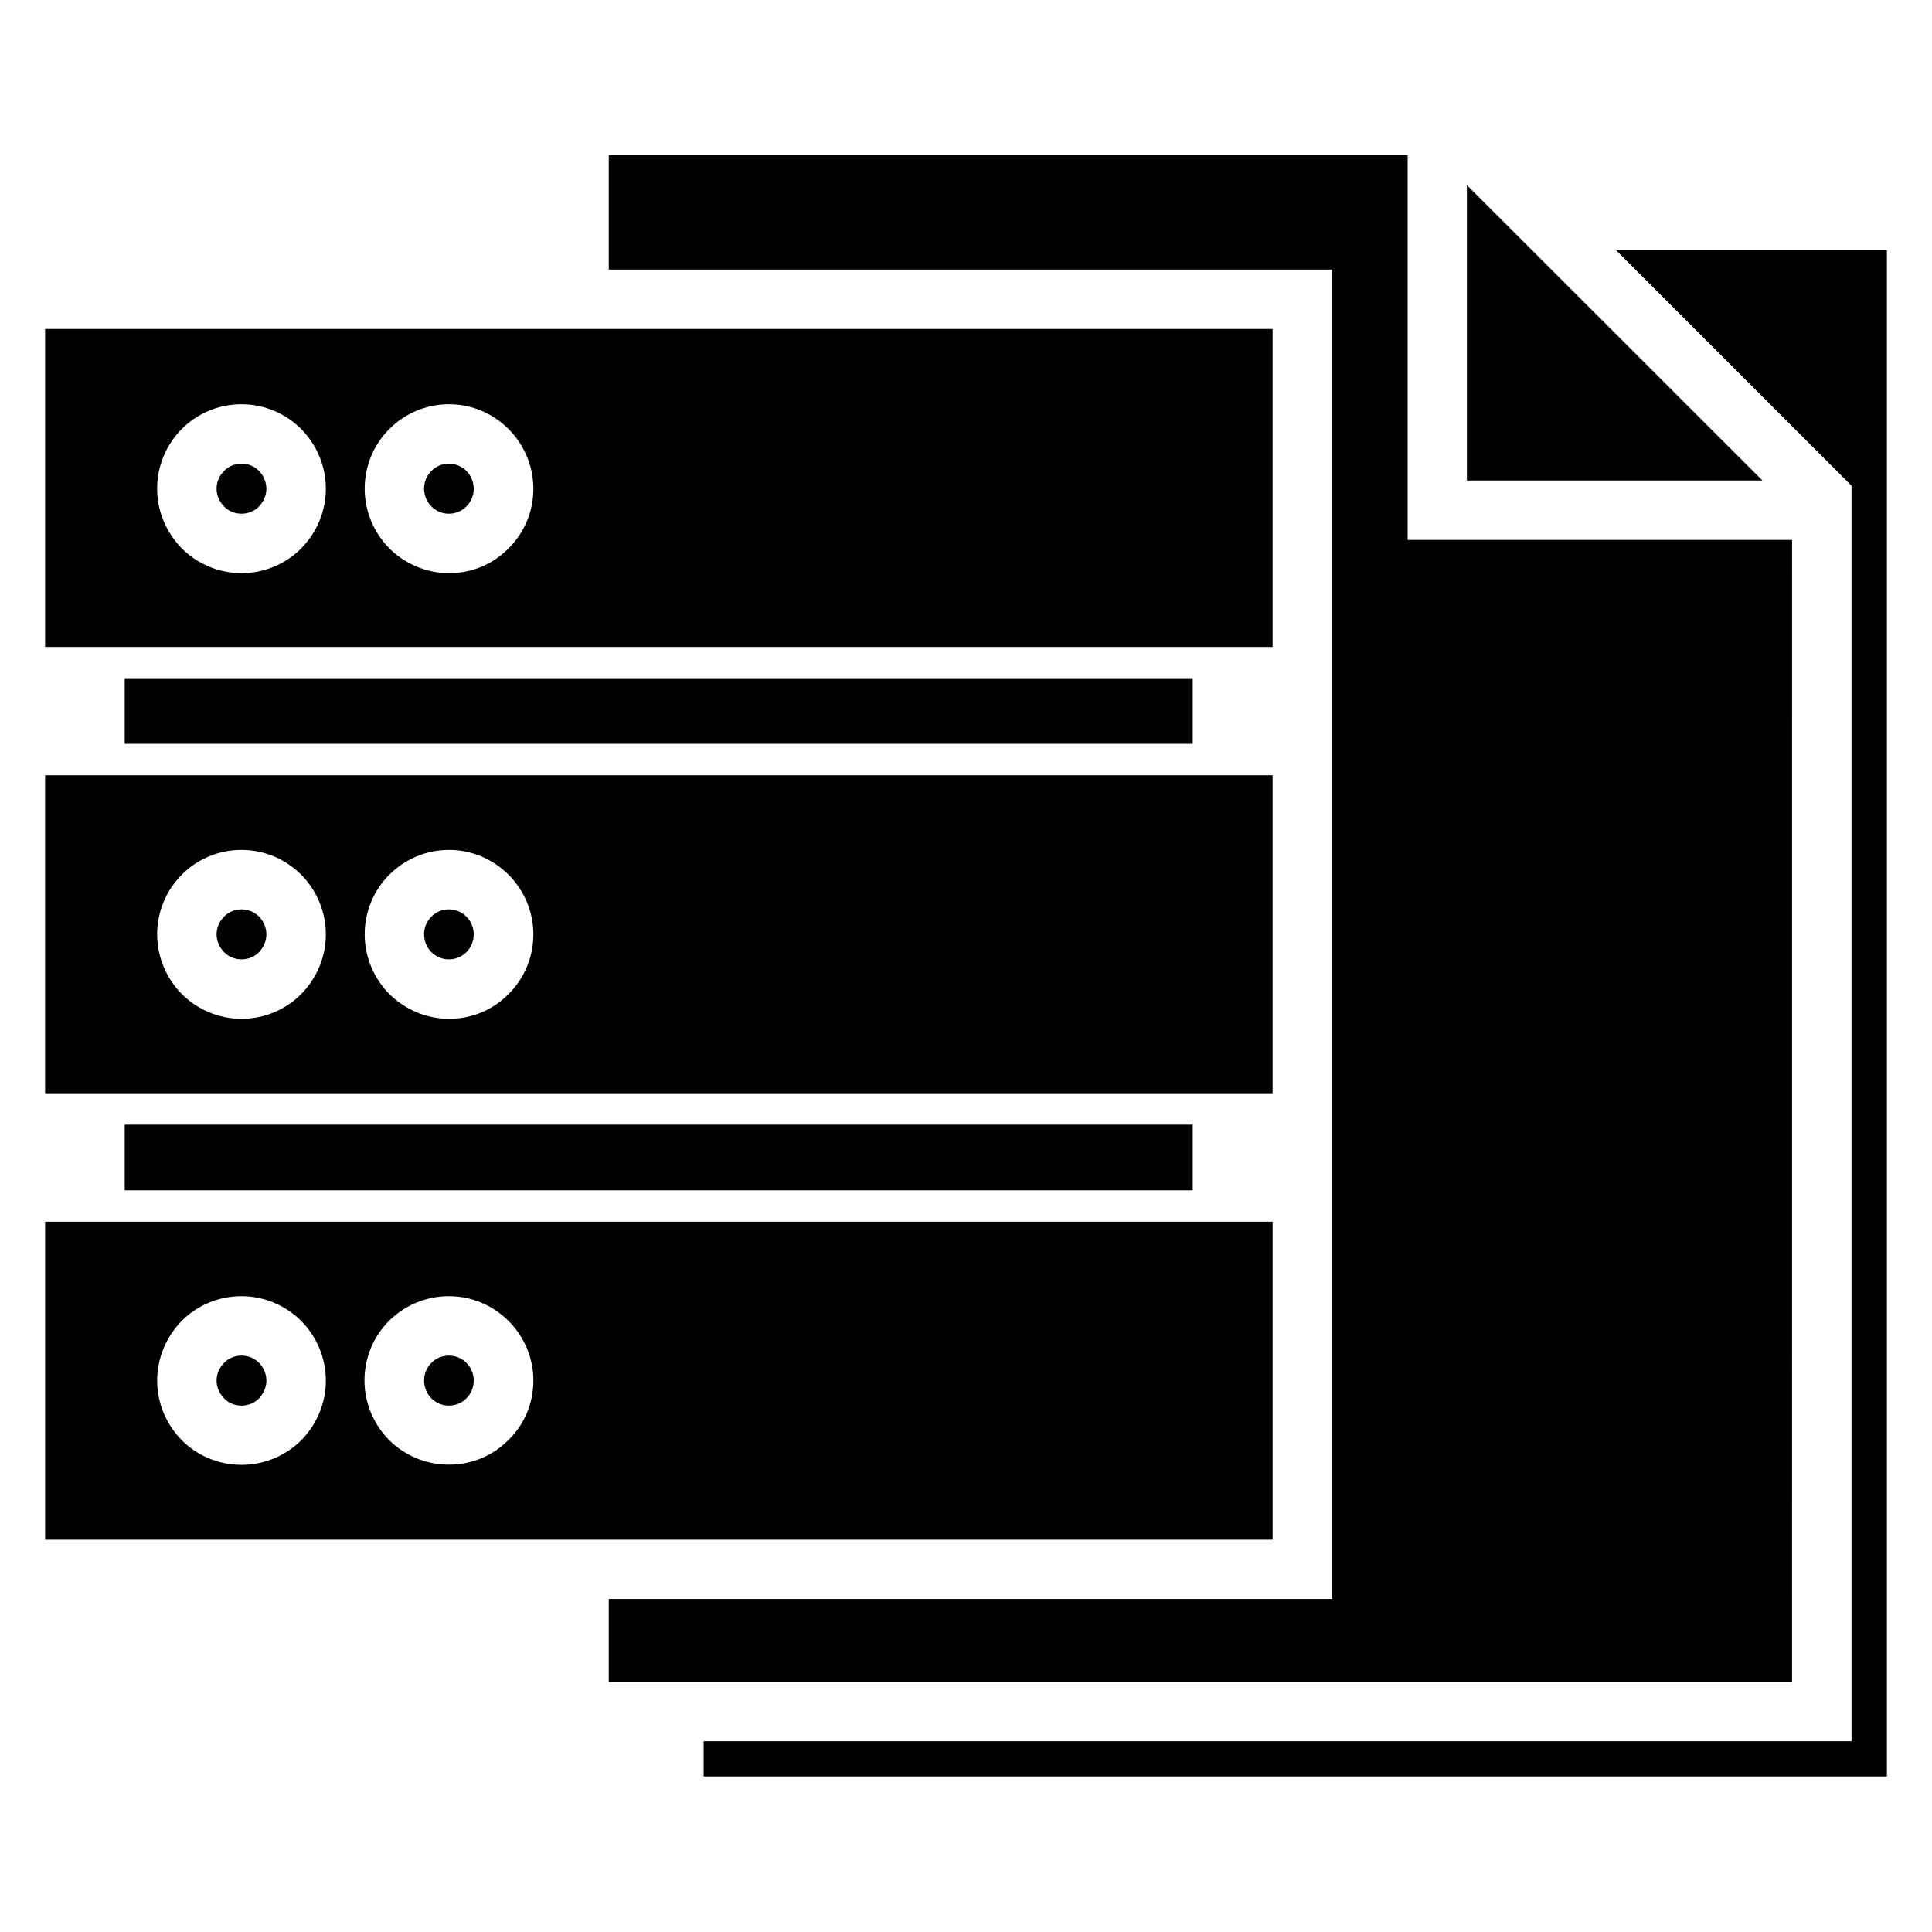
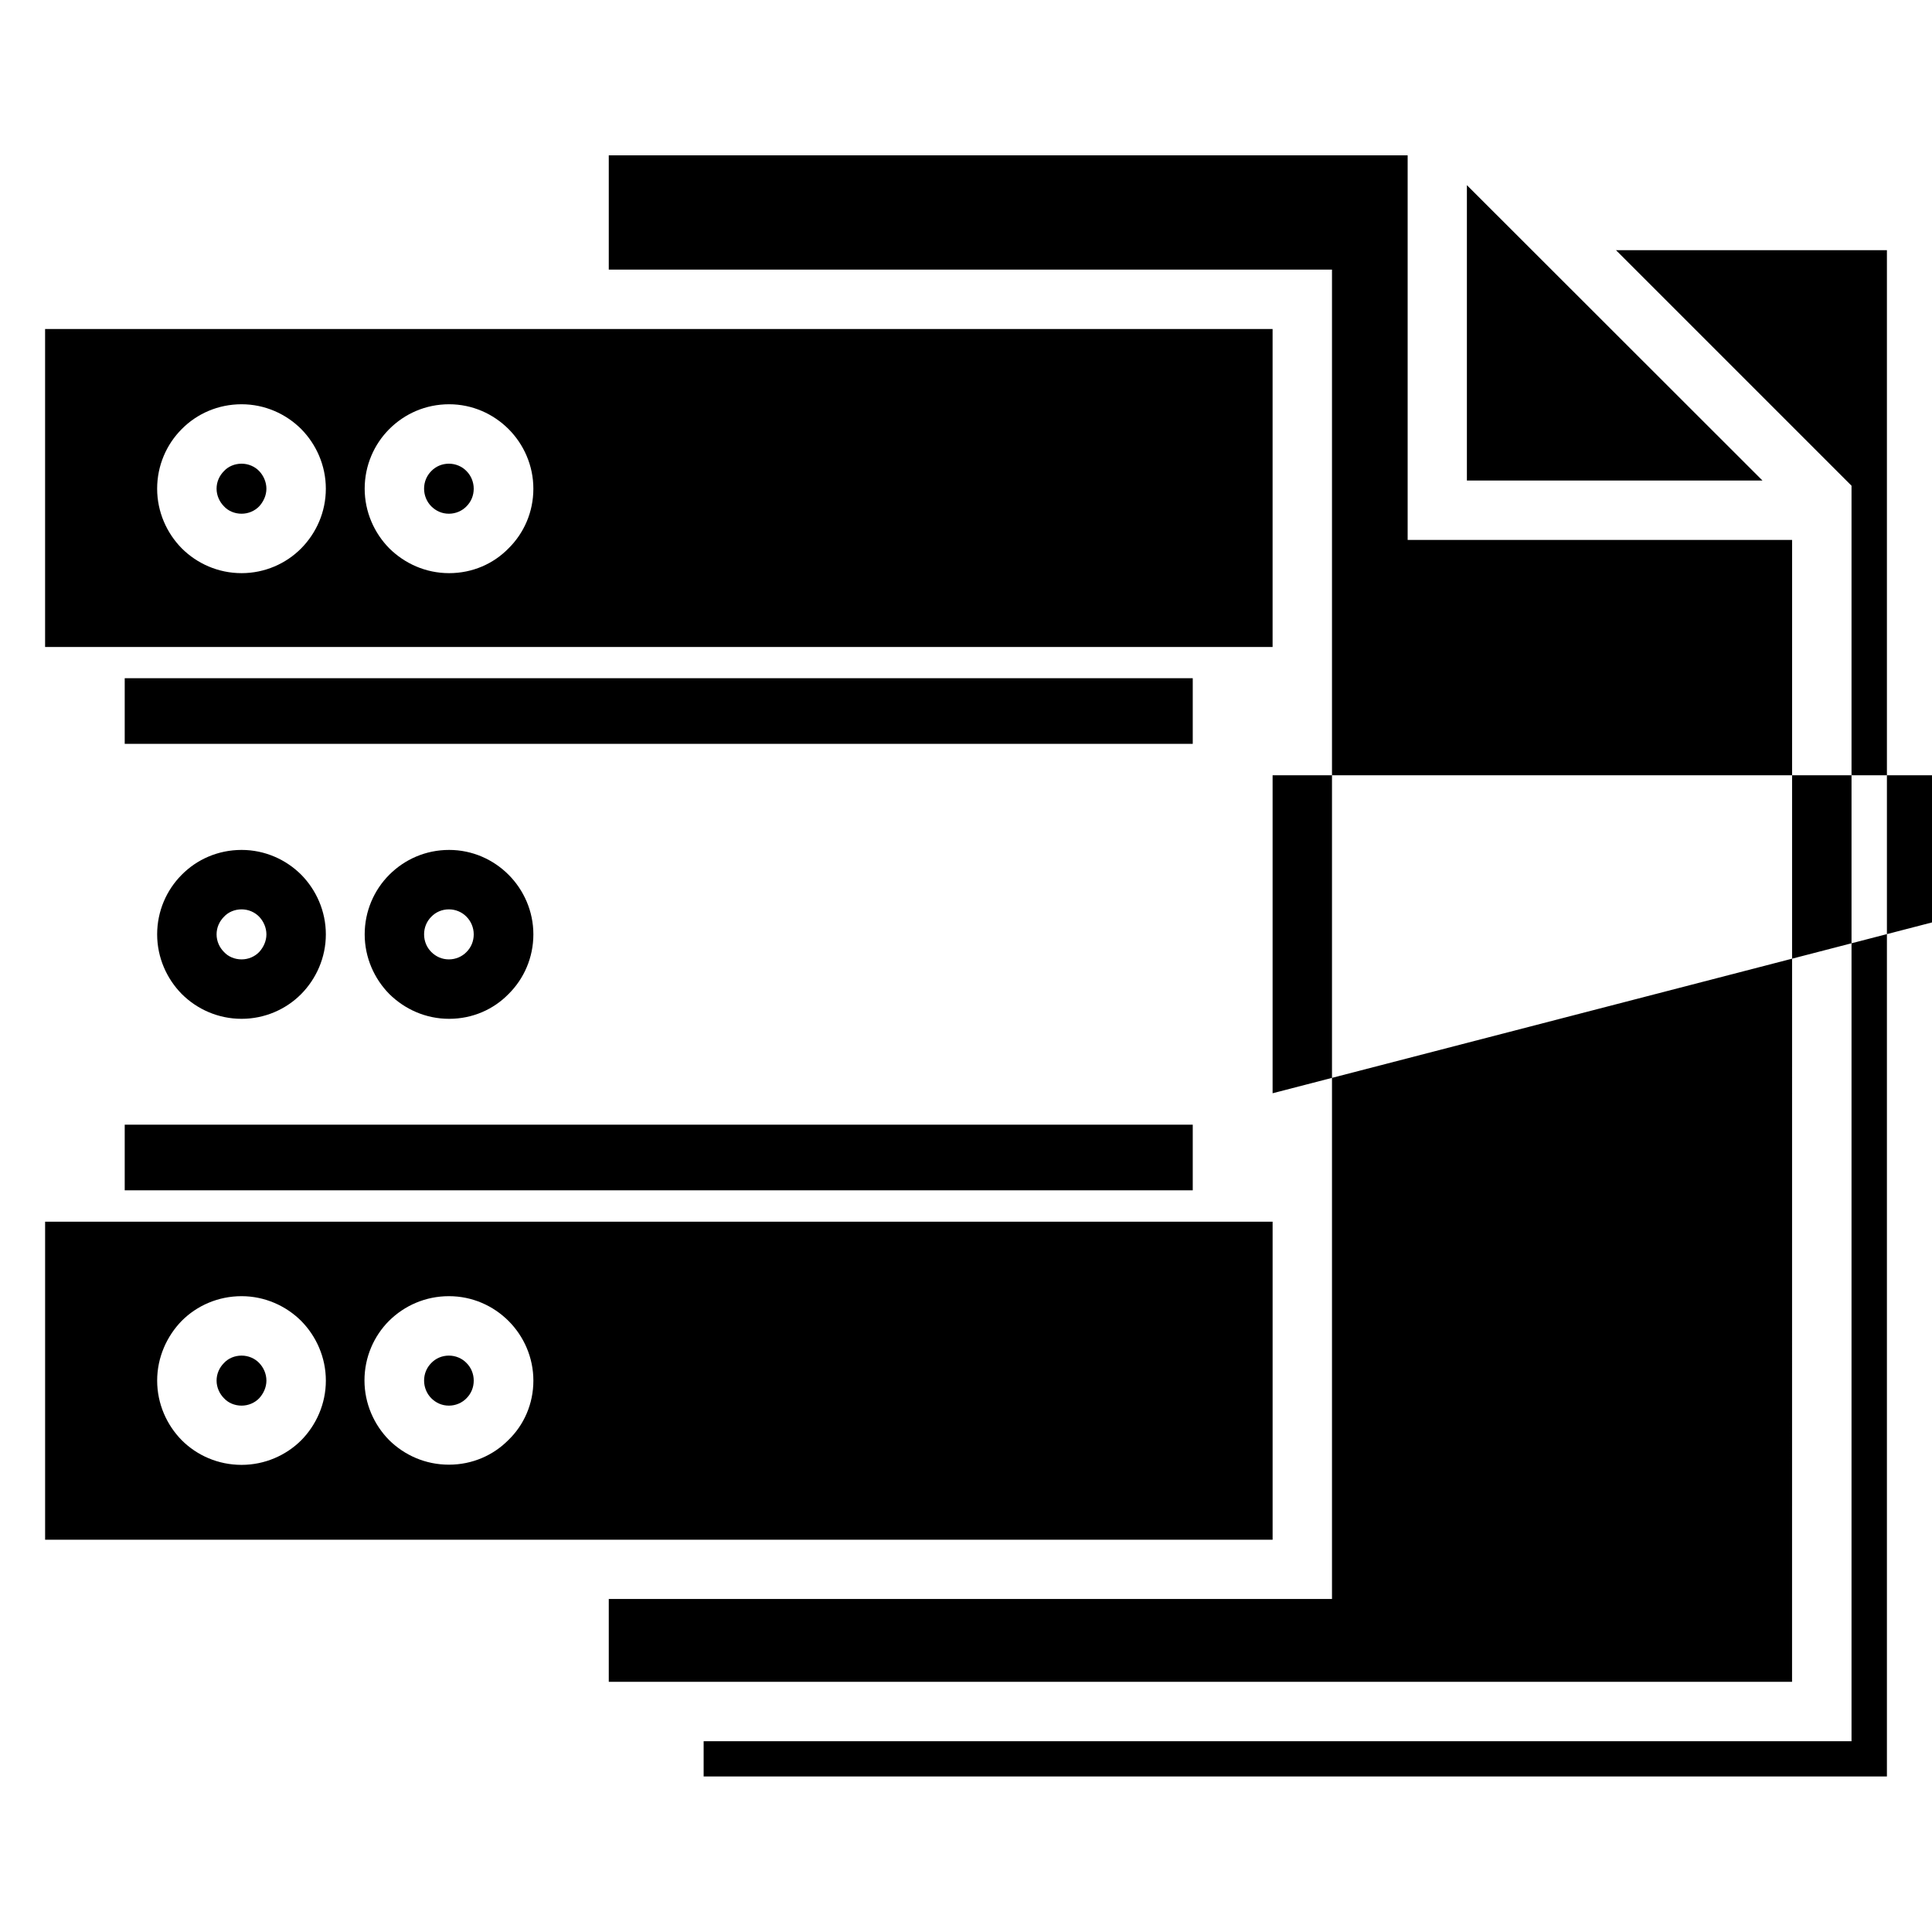
<svg xmlns="http://www.w3.org/2000/svg" fill="#000000" width="800px" height="800px" version="1.1" viewBox="144 144 512 512">
-   <path d="m611.07 271.34h-78.328v-78.273zm7.852 15.754h-101.88v-101.93h-211.71v30.281h191.66v352.3h-191.66v21.957h313.58zm-46.668-76.793 62.418 62.418v332.73h-304.2v9.332h313.58v-404.48zm-91.004 105.16h-325.3v-84.27h325.3zm-250.9-41.949c0-6.152-2.547-11.773-6.523-15.805-4.031-4.031-9.652-6.574-15.805-6.574-6.203 0-11.828 2.492-15.855 6.574-4.031 4.031-6.523 9.652-6.523 15.805s2.547 11.773 6.523 15.805c4.031 4.031 9.652 6.574 15.855 6.574 6.098 0 11.773-2.492 15.805-6.574 3.977-4.031 6.523-9.602 6.523-15.805zm54.996 0c0-6.152-2.547-11.773-6.574-15.805-4.031-4.031-9.598-6.574-15.75-6.574-6.203 0-11.773 2.492-15.855 6.574-4.031 4.031-6.523 9.652-6.523 15.805s2.547 11.773 6.523 15.805c4.082 4.031 9.652 6.574 15.855 6.574s11.773-2.492 15.75-6.574c4.078-4.031 6.574-9.602 6.574-15.805zm-77.324-6.629c-1.855 0-3.555 0.742-4.668 1.961-1.219 1.219-1.961 2.863-1.961 4.668s0.797 3.5 1.961 4.668c1.113 1.219 2.812 1.961 4.668 1.961 1.805 0 3.5-0.742 4.668-1.961 1.113-1.219 1.91-2.863 1.91-4.668s-0.797-3.5-1.91-4.668c-1.168-1.219-2.863-1.961-4.668-1.961zm54.941 0c-1.855 0-3.5 0.742-4.668 1.961-1.219 1.219-1.91 2.863-1.91 4.668s0.742 3.5 1.91 4.668c1.219 1.219 2.812 1.961 4.668 1.961 1.805 0 3.5-0.742 4.668-1.961 1.219-1.219 1.91-2.863 1.91-4.668s-0.742-3.5-1.91-4.668c-1.168-1.219-2.863-1.961-4.668-1.961zm218.29 166.84h-325.3v-84.27h325.3zm-250.9-42.105c0-6.152-2.547-11.773-6.523-15.805-4.031-4.031-9.652-6.574-15.805-6.574-6.203 0-11.828 2.492-15.855 6.574-4.031 4.031-6.523 9.652-6.523 15.805s2.547 11.773 6.523 15.805c4.031 4.031 9.652 6.574 15.855 6.574 6.098 0 11.773-2.492 15.805-6.574 3.977-4.031 6.523-9.656 6.523-15.805zm54.996 0c0-6.152-2.547-11.773-6.574-15.805-4.031-4.031-9.598-6.574-15.75-6.574-6.203 0-11.773 2.492-15.855 6.574-4.031 4.031-6.523 9.652-6.523 15.805s2.547 11.773 6.523 15.805c4.082 4.031 9.652 6.574 15.855 6.574s11.773-2.492 15.75-6.574c4.078-4.031 6.574-9.656 6.574-15.805zm-22.383-6.629c-1.855 0-3.5 0.742-4.668 1.961-1.219 1.219-1.91 2.863-1.91 4.668 0 1.855 0.742 3.5 1.91 4.668 1.219 1.219 2.812 1.961 4.668 1.961 1.805 0 3.5-0.742 4.668-1.961 1.219-1.219 1.91-2.863 1.91-4.668 0-1.805-0.742-3.5-1.91-4.668-1.168-1.219-2.863-1.961-4.668-1.961zm-54.941 0c-1.855 0-3.555 0.742-4.668 1.961-1.219 1.219-1.961 2.863-1.961 4.668 0 1.855 0.797 3.5 1.961 4.668 1.113 1.219 2.812 1.961 4.668 1.961 1.805 0 3.5-0.742 4.668-1.961 1.113-1.219 1.91-2.863 1.91-4.668 0-1.805-0.797-3.5-1.91-4.668-1.168-1.219-2.863-1.961-4.668-1.961zm54.941 118.26c-1.855 0-3.5 0.742-4.668 1.961-1.219 1.219-1.91 2.863-1.91 4.668 0 1.805 0.742 3.5 1.91 4.668 1.219 1.219 2.812 1.961 4.668 1.961 1.805 0 3.5-0.742 4.668-1.961 1.219-1.219 1.91-2.863 1.91-4.668 0-1.855-0.742-3.5-1.91-4.668-1.168-1.219-2.863-1.961-4.668-1.961zm-54.941 0c-1.855 0-3.555 0.742-4.668 1.961-1.219 1.219-1.961 2.863-1.961 4.668 0 1.805 0.797 3.5 1.961 4.668 1.113 1.219 2.812 1.961 4.668 1.961 1.805 0 3.5-0.742 4.668-1.961 1.113-1.219 1.91-2.863 1.91-4.668 0-1.855-0.797-3.5-1.91-4.668-1.168-1.219-2.863-1.961-4.668-1.961zm273.23 48.789h-325.3v-84.27h325.3zm-250.9-42.16c0-6.152-2.547-11.773-6.523-15.805-4.031-4.031-9.703-6.574-15.805-6.574-6.203 0-11.828 2.492-15.855 6.523-3.977 4.082-6.523 9.703-6.523 15.855 0 6.152 2.547 11.773 6.523 15.805 4.031 4.031 9.652 6.523 15.855 6.523 6.098 0 11.773-2.492 15.805-6.523 3.977-4.031 6.523-9.652 6.523-15.805zm54.996 0c0-6.152-2.547-11.773-6.574-15.805-4.035-4.031-9.602-6.574-15.809-6.574-6.203 0-11.773 2.492-15.855 6.523-4.031 4.031-6.523 9.652-6.523 15.805 0 6.152 2.547 11.773 6.523 15.805 4.082 4.031 9.652 6.523 15.855 6.523 6.203 0 11.773-2.492 15.75-6.523 4.137-3.981 6.633-9.602 6.633-15.754zm174.74-168.75v-17.395h-283.04v17.395zm0 118.32v-17.395h-283.04v17.395z" fill-rule="evenodd" />
+   <path d="m611.07 271.34h-78.328v-78.273zm7.852 15.754h-101.88v-101.93h-211.71v30.281h191.66v352.3h-191.66v21.957h313.58zm-46.668-76.793 62.418 62.418v332.73h-304.2v9.332h313.58v-404.48zm-91.004 105.16h-325.3v-84.27h325.3zm-250.9-41.949c0-6.152-2.547-11.773-6.523-15.805-4.031-4.031-9.652-6.574-15.805-6.574-6.203 0-11.828 2.492-15.855 6.574-4.031 4.031-6.523 9.652-6.523 15.805s2.547 11.773 6.523 15.805c4.031 4.031 9.652 6.574 15.855 6.574 6.098 0 11.773-2.492 15.805-6.574 3.977-4.031 6.523-9.602 6.523-15.805zm54.996 0c0-6.152-2.547-11.773-6.574-15.805-4.031-4.031-9.598-6.574-15.75-6.574-6.203 0-11.773 2.492-15.855 6.574-4.031 4.031-6.523 9.652-6.523 15.805s2.547 11.773 6.523 15.805c4.082 4.031 9.652 6.574 15.855 6.574s11.773-2.492 15.75-6.574c4.078-4.031 6.574-9.602 6.574-15.805zm-77.324-6.629c-1.855 0-3.555 0.742-4.668 1.961-1.219 1.219-1.961 2.863-1.961 4.668s0.797 3.5 1.961 4.668c1.113 1.219 2.812 1.961 4.668 1.961 1.805 0 3.5-0.742 4.668-1.961 1.113-1.219 1.91-2.863 1.91-4.668s-0.797-3.5-1.91-4.668c-1.168-1.219-2.863-1.961-4.668-1.961zm54.941 0c-1.855 0-3.5 0.742-4.668 1.961-1.219 1.219-1.91 2.863-1.91 4.668s0.742 3.5 1.91 4.668c1.219 1.219 2.812 1.961 4.668 1.961 1.805 0 3.5-0.742 4.668-1.961 1.219-1.219 1.91-2.863 1.91-4.668s-0.742-3.5-1.91-4.668c-1.168-1.219-2.863-1.961-4.668-1.961zm218.29 166.84v-84.27h325.3zm-250.9-42.105c0-6.152-2.547-11.773-6.523-15.805-4.031-4.031-9.652-6.574-15.805-6.574-6.203 0-11.828 2.492-15.855 6.574-4.031 4.031-6.523 9.652-6.523 15.805s2.547 11.773 6.523 15.805c4.031 4.031 9.652 6.574 15.855 6.574 6.098 0 11.773-2.492 15.805-6.574 3.977-4.031 6.523-9.656 6.523-15.805zm54.996 0c0-6.152-2.547-11.773-6.574-15.805-4.031-4.031-9.598-6.574-15.75-6.574-6.203 0-11.773 2.492-15.855 6.574-4.031 4.031-6.523 9.652-6.523 15.805s2.547 11.773 6.523 15.805c4.082 4.031 9.652 6.574 15.855 6.574s11.773-2.492 15.75-6.574c4.078-4.031 6.574-9.656 6.574-15.805zm-22.383-6.629c-1.855 0-3.5 0.742-4.668 1.961-1.219 1.219-1.91 2.863-1.91 4.668 0 1.855 0.742 3.5 1.91 4.668 1.219 1.219 2.812 1.961 4.668 1.961 1.805 0 3.5-0.742 4.668-1.961 1.219-1.219 1.91-2.863 1.91-4.668 0-1.805-0.742-3.5-1.91-4.668-1.168-1.219-2.863-1.961-4.668-1.961zm-54.941 0c-1.855 0-3.555 0.742-4.668 1.961-1.219 1.219-1.961 2.863-1.961 4.668 0 1.855 0.797 3.5 1.961 4.668 1.113 1.219 2.812 1.961 4.668 1.961 1.805 0 3.5-0.742 4.668-1.961 1.113-1.219 1.91-2.863 1.91-4.668 0-1.805-0.797-3.5-1.91-4.668-1.168-1.219-2.863-1.961-4.668-1.961zm54.941 118.26c-1.855 0-3.5 0.742-4.668 1.961-1.219 1.219-1.91 2.863-1.91 4.668 0 1.805 0.742 3.5 1.91 4.668 1.219 1.219 2.812 1.961 4.668 1.961 1.805 0 3.5-0.742 4.668-1.961 1.219-1.219 1.91-2.863 1.91-4.668 0-1.855-0.742-3.5-1.91-4.668-1.168-1.219-2.863-1.961-4.668-1.961zm-54.941 0c-1.855 0-3.555 0.742-4.668 1.961-1.219 1.219-1.961 2.863-1.961 4.668 0 1.805 0.797 3.5 1.961 4.668 1.113 1.219 2.812 1.961 4.668 1.961 1.805 0 3.5-0.742 4.668-1.961 1.113-1.219 1.91-2.863 1.91-4.668 0-1.855-0.797-3.5-1.91-4.668-1.168-1.219-2.863-1.961-4.668-1.961zm273.23 48.789h-325.3v-84.27h325.3zm-250.9-42.16c0-6.152-2.547-11.773-6.523-15.805-4.031-4.031-9.703-6.574-15.805-6.574-6.203 0-11.828 2.492-15.855 6.523-3.977 4.082-6.523 9.703-6.523 15.855 0 6.152 2.547 11.773 6.523 15.805 4.031 4.031 9.652 6.523 15.855 6.523 6.098 0 11.773-2.492 15.805-6.523 3.977-4.031 6.523-9.652 6.523-15.805zm54.996 0c0-6.152-2.547-11.773-6.574-15.805-4.035-4.031-9.602-6.574-15.809-6.574-6.203 0-11.773 2.492-15.855 6.523-4.031 4.031-6.523 9.652-6.523 15.805 0 6.152 2.547 11.773 6.523 15.805 4.082 4.031 9.652 6.523 15.855 6.523 6.203 0 11.773-2.492 15.75-6.523 4.137-3.981 6.633-9.602 6.633-15.754zm174.74-168.75v-17.395h-283.04v17.395zm0 118.32v-17.395h-283.04v17.395z" fill-rule="evenodd" />
</svg>